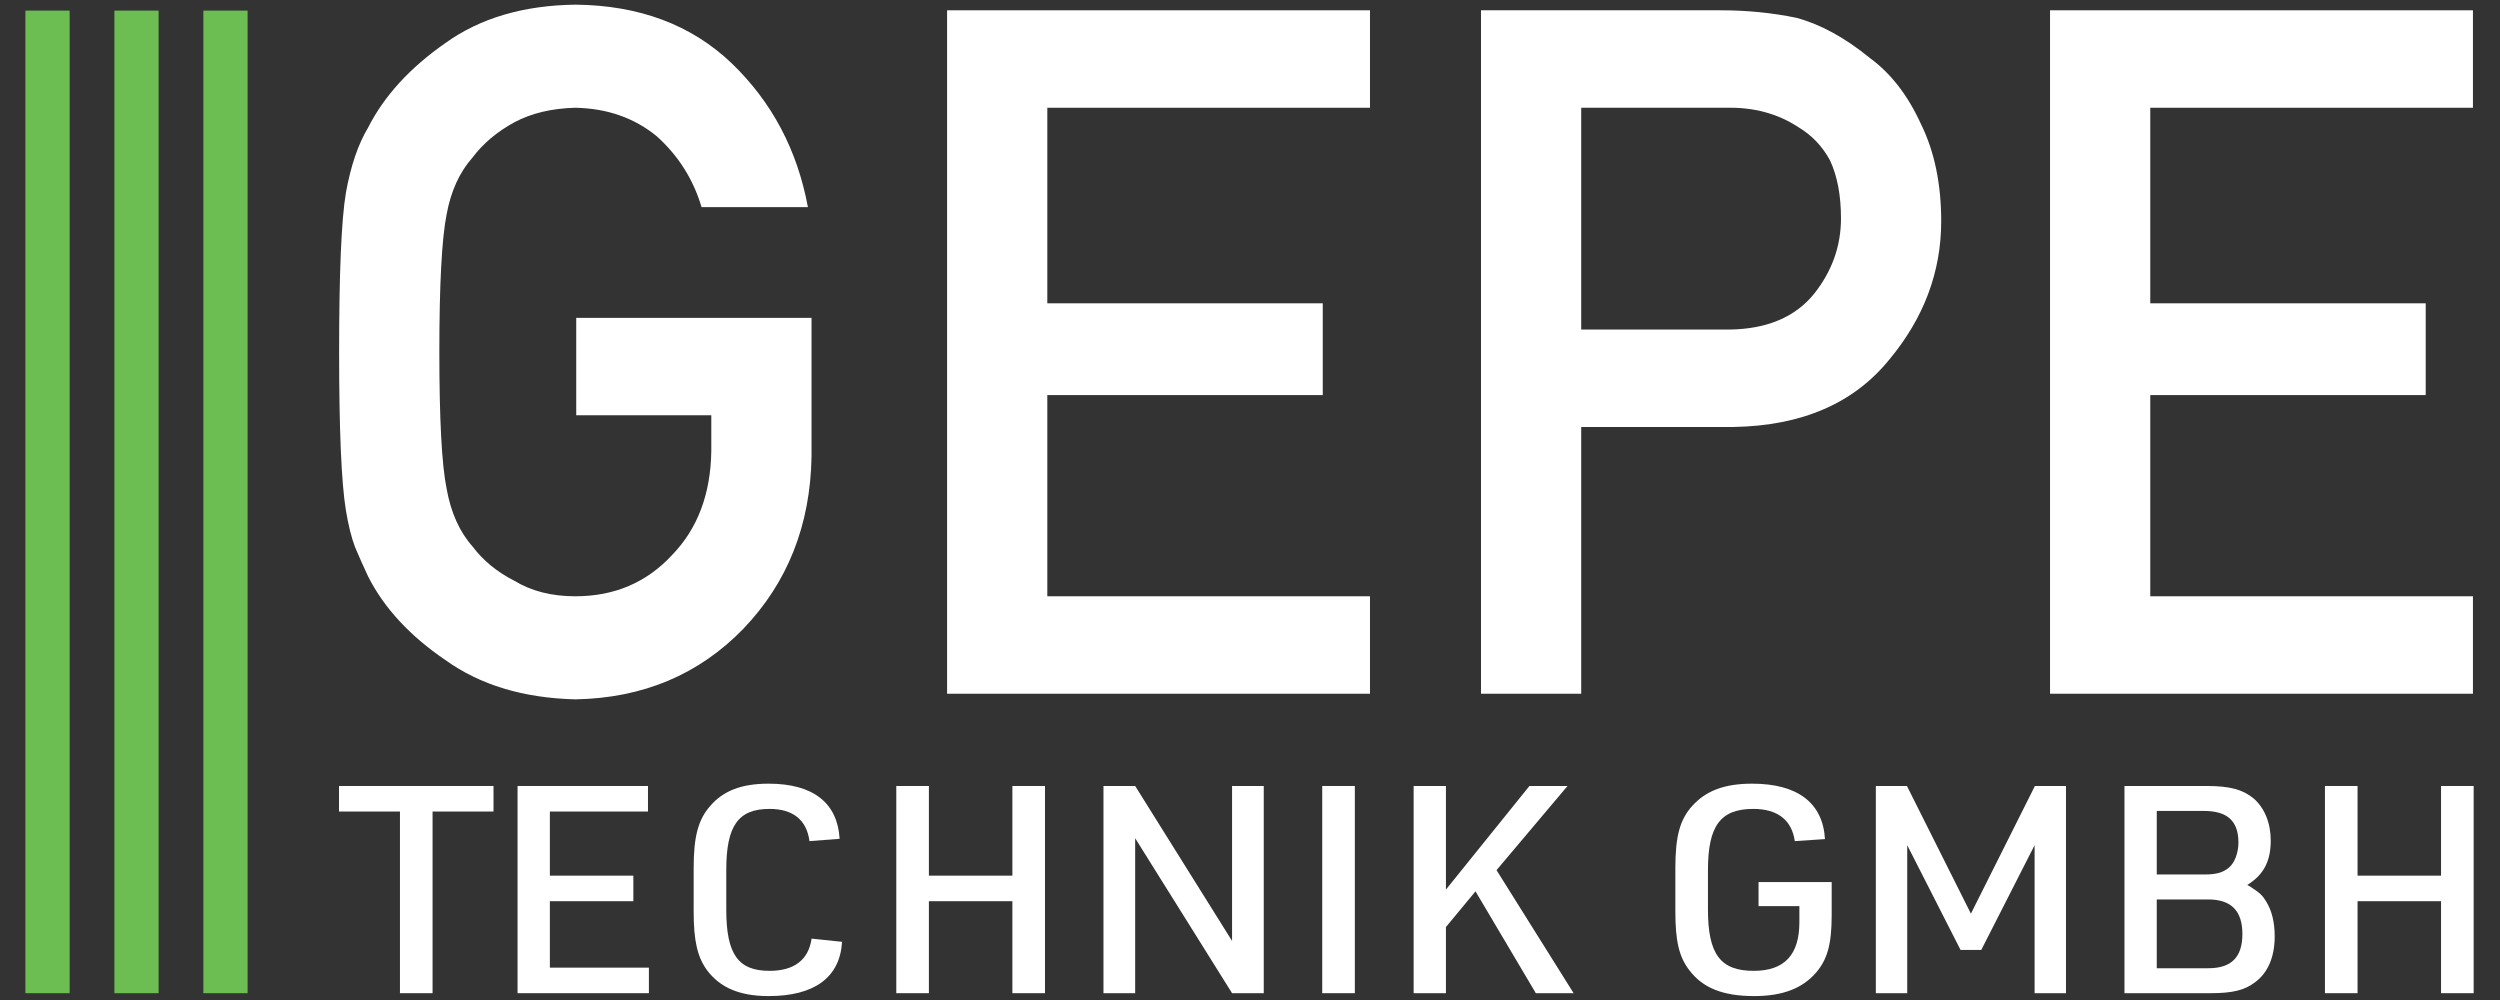
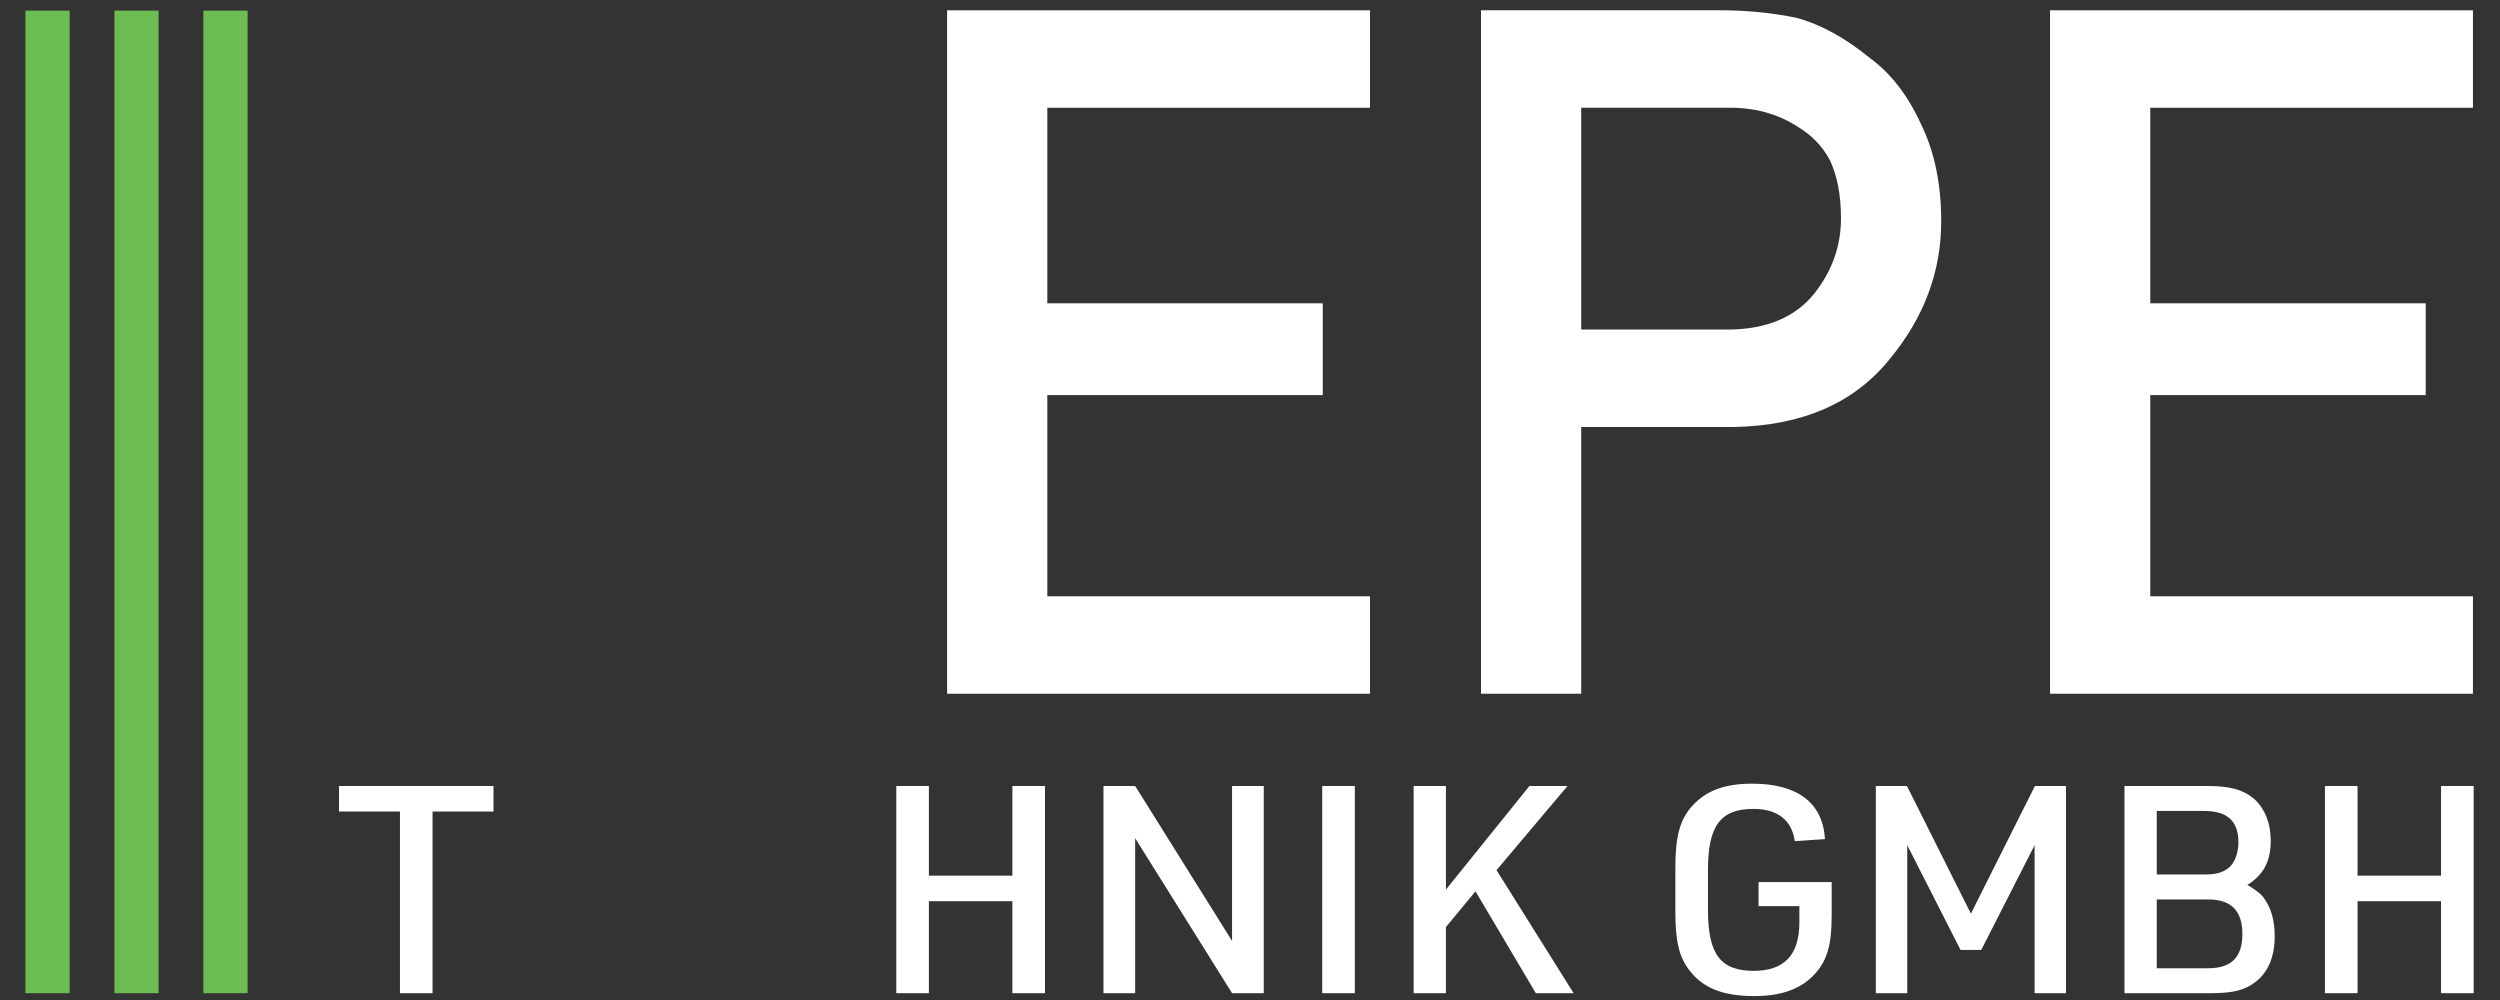
<svg xmlns="http://www.w3.org/2000/svg" xmlns:ns1="http://www.serif.com/" width="100%" height="100%" viewBox="0 0 200 80" version="1.1" xml:space="preserve" style="fill-rule:evenodd;clip-rule:evenodd;stroke-linejoin:round;stroke-miterlimit:2;">
  <rect x="0" y="0" width="200" height="80" fill="#333333" stroke="none" />
  <g id="GEPE_Logo_CMYK.eps" transform="matrix(0.98,0,0,0.98,160.482,64.493)">
    <rect x="-161.82" y="-65.529" width="200.256" height="81.094" style="fill:none;" />
    <g id="GEPE_Logo_CMYK.eps1" ns1:id="GEPE_Logo_CMYK.eps" transform="matrix(0.145,0,0,0.145,-61.692,-24.982)">
      <g transform="matrix(1,0,0,1,-689.583,-279.167)">
        <g transform="matrix(4.167,0,0,4.167,0,0)">
          <path d="M50.601,109.066L42.367,109.066L42.367,105.615L63.24,105.615L63.24,109.066L55.006,109.066L55.006,133.609L50.601,133.609L50.601,109.066Z" style="fill:white;fill-rule:nonzero;" />
-           <path d="M66.49,105.615L84.11,105.615L84.11,109.066L70.854,109.066L70.854,117.73L82.134,117.73L82.134,121.181L70.854,121.181L70.854,130.158L84.234,130.158L84.234,133.609L66.49,133.609L66.49,105.615Z" style="fill:white;fill-rule:nonzero;" />
-           <path d="M110.332,126.669C110.044,131.491 106.586,134 100.41,134C96.499,134 93.864,132.864 92.094,130.512C90.777,128.708 90.282,126.512 90.282,122.552L90.282,116.711C90.282,112.437 90.9,110.124 92.547,108.281C94.317,106.242 96.787,105.302 100.41,105.302C106.421,105.302 109.715,107.89 110.003,112.751L105.927,113.064C105.557,110.202 103.704,108.712 100.534,108.712C96.293,108.712 94.688,110.987 94.688,116.985L94.688,122.317C94.688,128.355 96.293,130.59 100.534,130.59C103.869,130.59 105.804,129.1 106.216,126.237L110.332,126.669Z" style="fill:white;fill-rule:nonzero;" />
          <path d="M117.658,105.615L122.063,105.615L122.063,117.73L133.344,117.73L133.344,105.615L137.749,105.615L137.749,133.609L133.344,133.609L133.344,121.181L122.063,121.181L122.063,133.609L117.658,133.609L117.658,105.615Z" style="fill:white;fill-rule:nonzero;" />
          <path d="M145.65,105.615L149.932,105.615L163.023,126.551L163.023,105.615L167.305,105.615L167.305,133.609L163.023,133.609L149.932,112.672L149.932,133.609L145.65,133.609L145.65,105.615Z" style="fill:white;fill-rule:nonzero;" />
          <rect x="175.205" y="105.615" width="4.405" height="27.994" style="fill:white;fill-rule:nonzero;" />
          <path d="M187.555,105.615L191.918,105.615L191.918,119.612L203.199,105.615L208.345,105.615L198.753,116.985L209.169,133.609L204.064,133.609L195.912,119.848L191.918,124.67L191.918,133.609L187.555,133.609L187.555,105.615Z" style="fill:white;fill-rule:nonzero;" />
          <path d="M234.154,118.593L244.034,118.593L244.034,123.101C244.034,126.982 243.458,129.061 241.893,130.865C240.041,132.982 237.365,134 233.577,134C229.336,134 226.619,132.903 224.808,130.512C223.408,128.708 222.914,126.551 222.914,122.552L222.914,116.711C222.914,112.398 223.532,110.124 225.22,108.281C227.073,106.242 229.584,105.302 233.289,105.302C239.423,105.302 242.841,107.89 243.128,112.79L239.053,113.064C238.641,110.202 236.706,108.712 233.454,108.712C229.008,108.712 227.319,110.987 227.319,116.985L227.319,122.317C227.319,128.355 229.008,130.59 233.495,130.59C237.653,130.59 239.671,128.434 239.671,124.003L239.671,121.846L234.154,121.846L234.154,118.593Z" style="fill:white;fill-rule:nonzero;" />
          <path d="M250.001,105.615L254.201,105.615L262.845,122.866L271.491,105.615L275.691,105.615L275.691,133.609L271.45,133.609L271.45,113.614L264.245,127.767L261.446,127.767L254.242,113.614L254.242,133.609L250.001,133.609L250.001,105.615Z" style="fill:white;fill-rule:nonzero;" />
          <path d="M294.913,130.238C298.042,130.238 299.524,128.746 299.524,125.61C299.524,122.474 298.001,120.945 294.913,120.945L287.955,120.945L287.955,130.238L294.913,130.238ZM294.337,117.573C295.942,117.573 296.848,117.338 297.672,116.672C298.453,116.044 298.989,114.672 298.989,113.26C298.989,110.359 297.507,108.987 294.337,108.987L287.955,108.987L287.955,117.573L294.337,117.573ZM283.591,105.615L294.666,105.615C297.836,105.615 299.565,106.086 301.047,107.302C302.529,108.595 303.353,110.633 303.353,112.986C303.353,115.77 302.405,117.612 300.183,118.985L300.594,119.22C301.912,120.082 302.242,120.396 302.735,121.219C303.518,122.474 303.888,124.082 303.888,125.924C303.888,128.708 302.983,130.826 301.253,132.119C299.812,133.216 298.207,133.609 295.201,133.609L283.591,133.609L283.591,105.615Z" style="fill:white;fill-rule:nonzero;" />
          <path d="M310.677,105.615L315.082,105.615L315.082,117.73L326.363,117.73L326.363,105.615L330.768,105.615L330.768,133.609L326.363,133.609L326.363,121.181L315.082,121.181L315.082,133.609L310.677,133.609L310.677,105.615Z" style="fill:white;fill-rule:nonzero;" />
          <rect x="0" y="0.858" width="5.974" height="132.752" style="fill:rgb(108,190,83);fill-rule:nonzero;" />
          <rect x="12.021" y="0.858" width="5.974" height="132.752" style="fill:rgb(108,190,83);fill-rule:nonzero;" />
          <rect x="24.042" y="0.858" width="5.975" height="132.752" style="fill:rgb(108,190,83);fill-rule:nonzero;" />
-           <path d="M74.417,42.366L106.207,42.366L106.207,61.149C106.042,70.384 102.977,78.121 97.01,84.361C91.001,90.559 83.439,93.741 74.325,93.91C67.294,93.741 61.43,91.969 56.728,88.591C51.945,85.34 48.472,81.583 46.305,77.319C45.651,75.925 45.059,74.595 44.528,73.328C44.037,72.021 43.627,70.374 43.301,68.389C42.687,64.674 42.382,57.538 42.382,46.983C42.382,36.26 42.687,29.082 43.301,25.451C43.955,21.82 44.956,18.886 46.305,16.648C48.472,12.384 51.945,8.584 56.728,5.248C61.43,1.871 67.294,0.14 74.325,0.055C82.949,0.14 89.98,2.779 95.417,7.971C100.853,13.205 104.287,19.686 105.717,27.41L91.35,27.41C90.243,23.677 88.237,20.494 85.332,17.864C82.303,15.362 78.618,14.067 74.28,13.982C71.088,14.067 68.345,14.722 66.054,15.949C63.72,17.219 61.837,18.805 60.405,20.709C58.643,22.698 57.477,25.258 56.905,28.389C56.25,31.689 55.923,37.887 55.923,46.983C55.923,56.08 56.25,62.236 56.905,65.45C57.479,68.667 58.646,71.269 60.408,73.257C61.841,75.161 63.725,76.706 66.06,77.89C68.354,79.286 71.099,79.985 74.294,79.985C79.578,79.985 83.94,78.121 87.382,74.395C90.822,70.837 92.584,66.157 92.666,60.355L92.666,55.527L74.417,55.527L74.417,42.366Z" style="fill:white;fill-rule:nonzero;" />
          <path d="M124.522,0.815L181.657,0.815L181.657,13.982L138.062,13.982L138.062,40.403L175.275,40.403L175.275,52.803L138.062,52.803L138.062,79.985L181.657,79.985L181.657,93.151L124.522,93.151L124.522,0.815Z" style="fill:white;fill-rule:nonzero;" />
          <path d="M210.195,43.949L230.294,43.949C235.334,43.864 239.124,42.252 241.665,39.113C244.082,36.059 245.292,32.666 245.292,28.934C245.292,25.838 244.8,23.229 243.817,21.108C242.791,19.2 241.358,17.694 239.514,16.591C236.728,14.768 233.49,13.898 229.803,13.982L210.195,13.982L210.195,43.949ZM196.655,0.815L229.075,0.815C232.594,0.815 235.992,1.154 239.267,1.829C242.541,2.715 245.857,4.531 249.213,7.274C252.032,9.343 254.319,12.298 256.075,16.139C257.913,19.855 258.832,24.245 258.832,29.311C258.832,36.151 256.497,42.377 251.831,47.991C247.041,53.902 240.04,56.942 230.829,57.11L210.195,57.11L210.195,93.151L196.655,93.151L196.655,0.815Z" style="fill:white;fill-rule:nonzero;" />
          <path d="M273.537,0.815L330.672,0.815L330.672,13.982L287.078,13.982L287.078,40.403L324.29,40.403L324.29,52.803L287.078,52.803L287.078,79.985L330.672,79.985L330.672,93.151L273.537,93.151L273.537,0.815Z" style="fill:white;fill-rule:nonzero;" />
        </g>
      </g>
    </g>
  </g>
</svg>